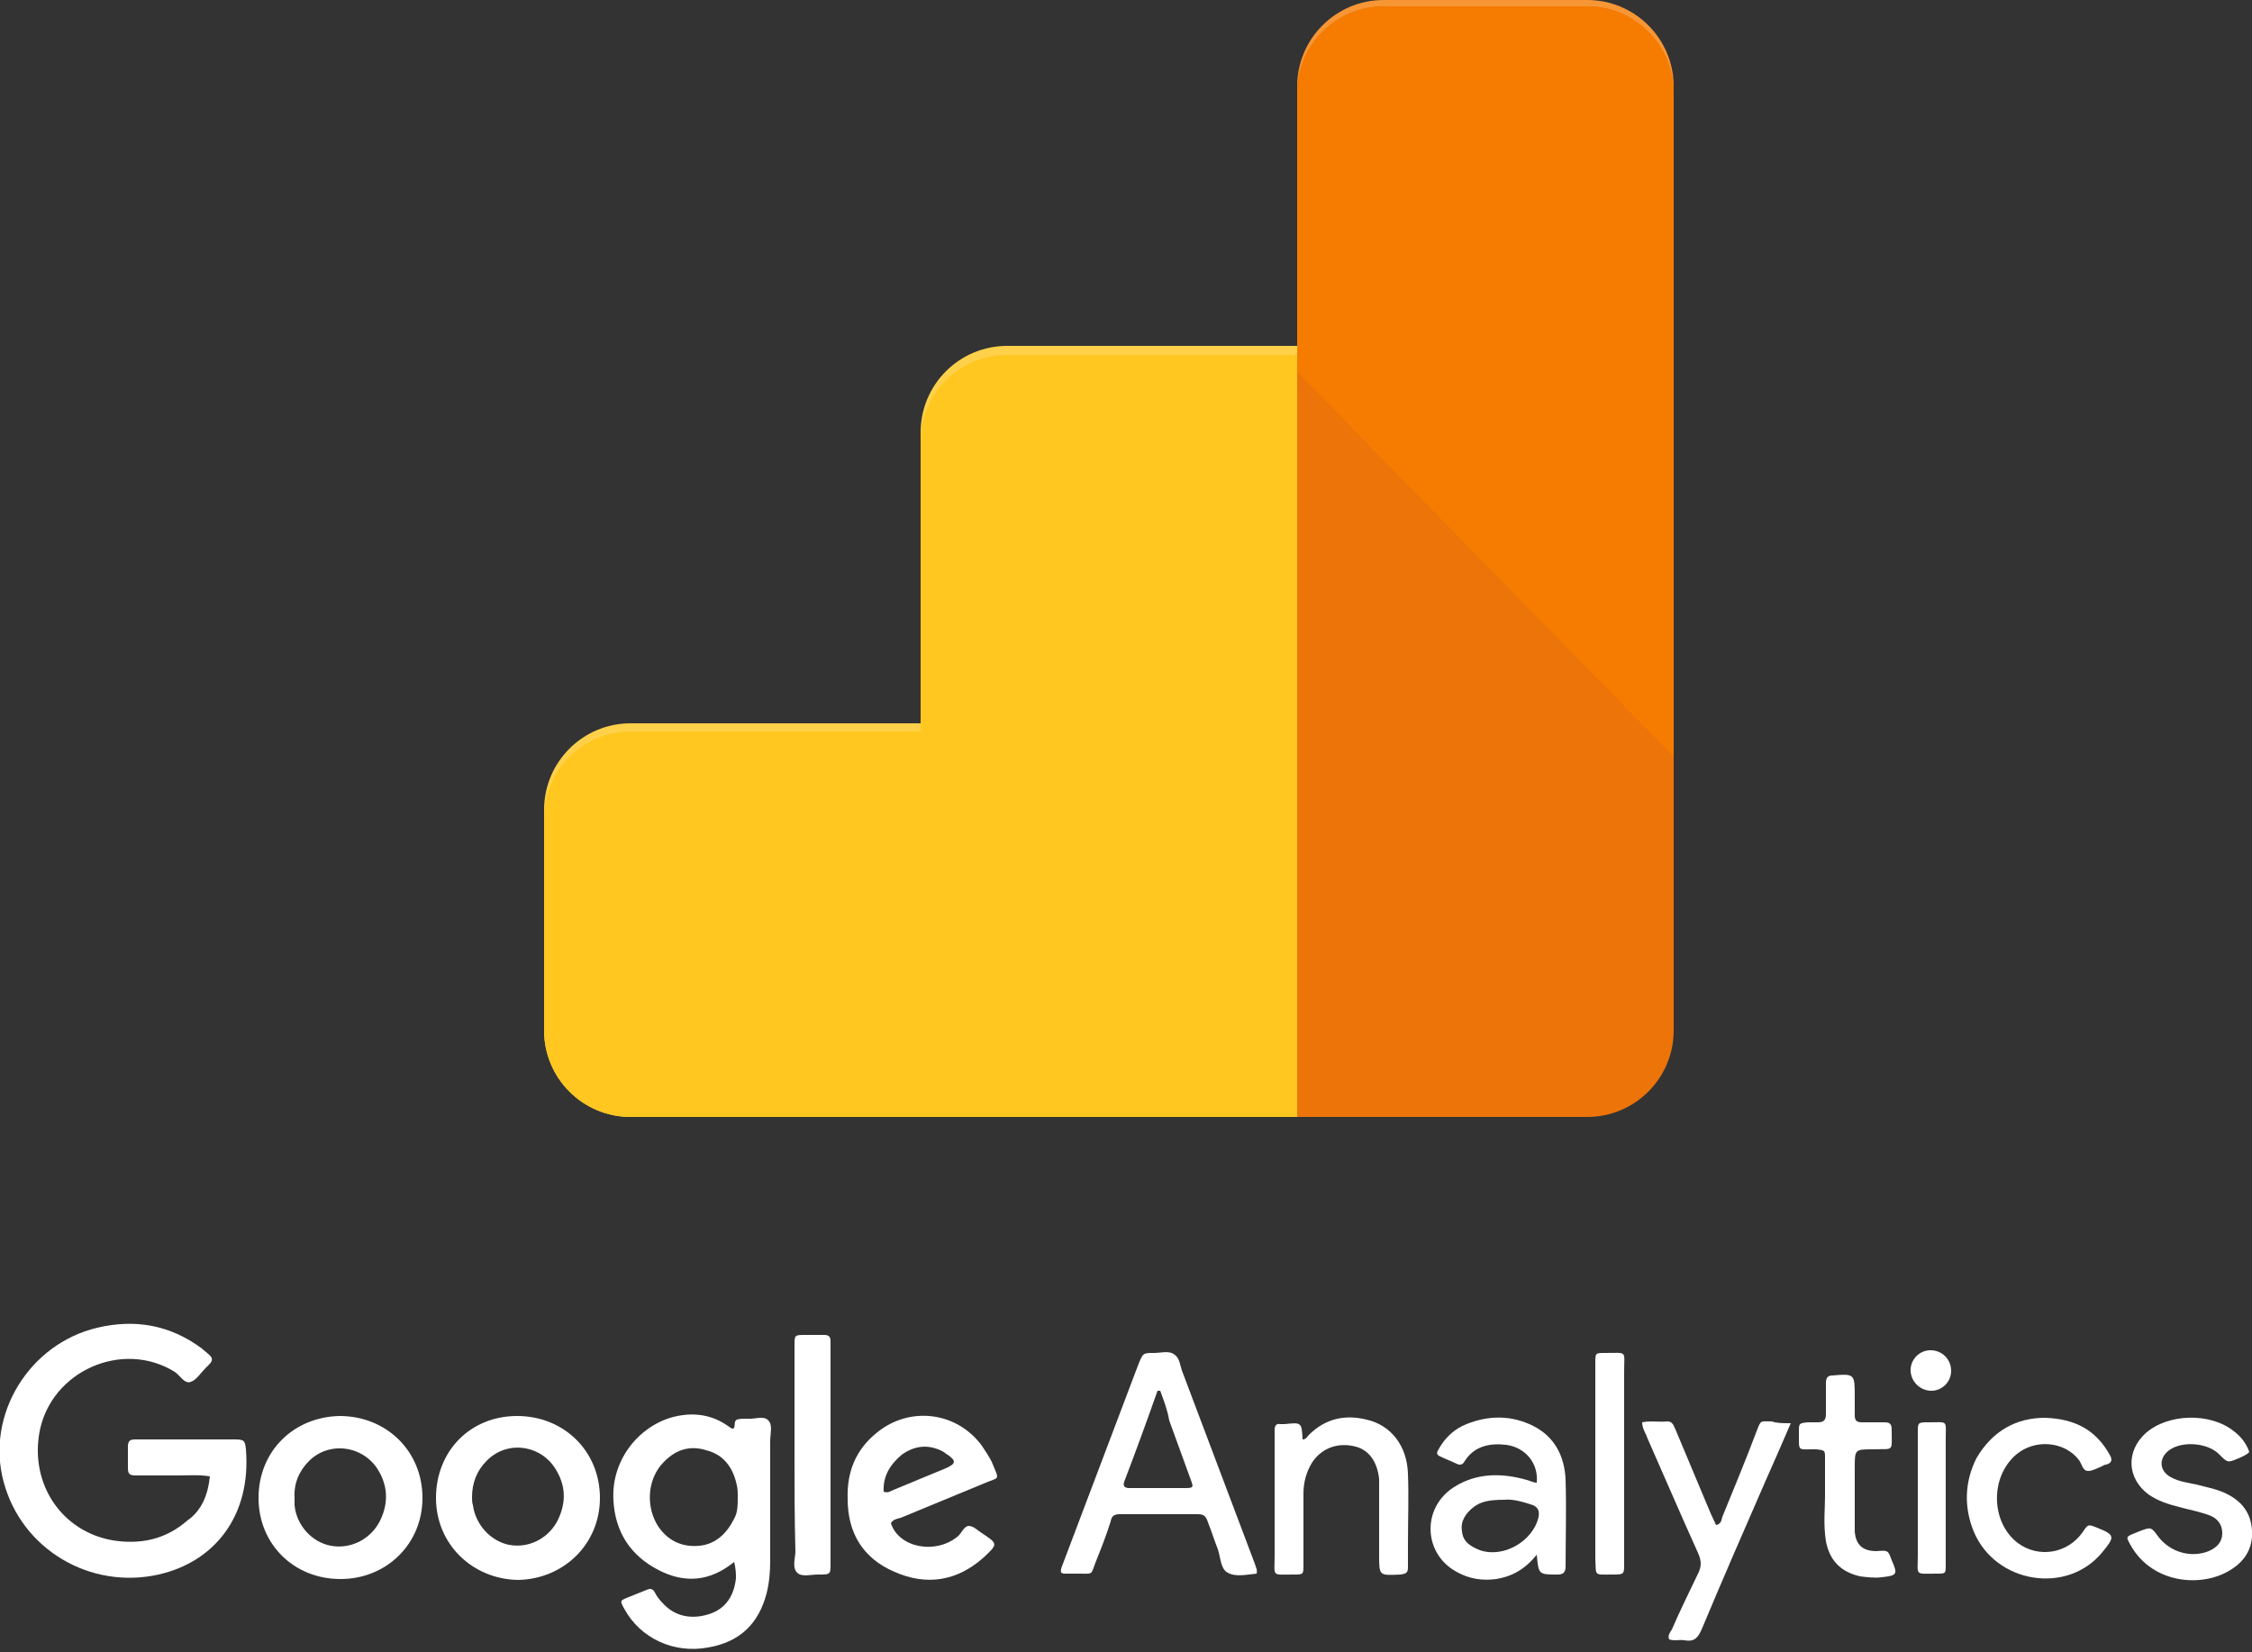
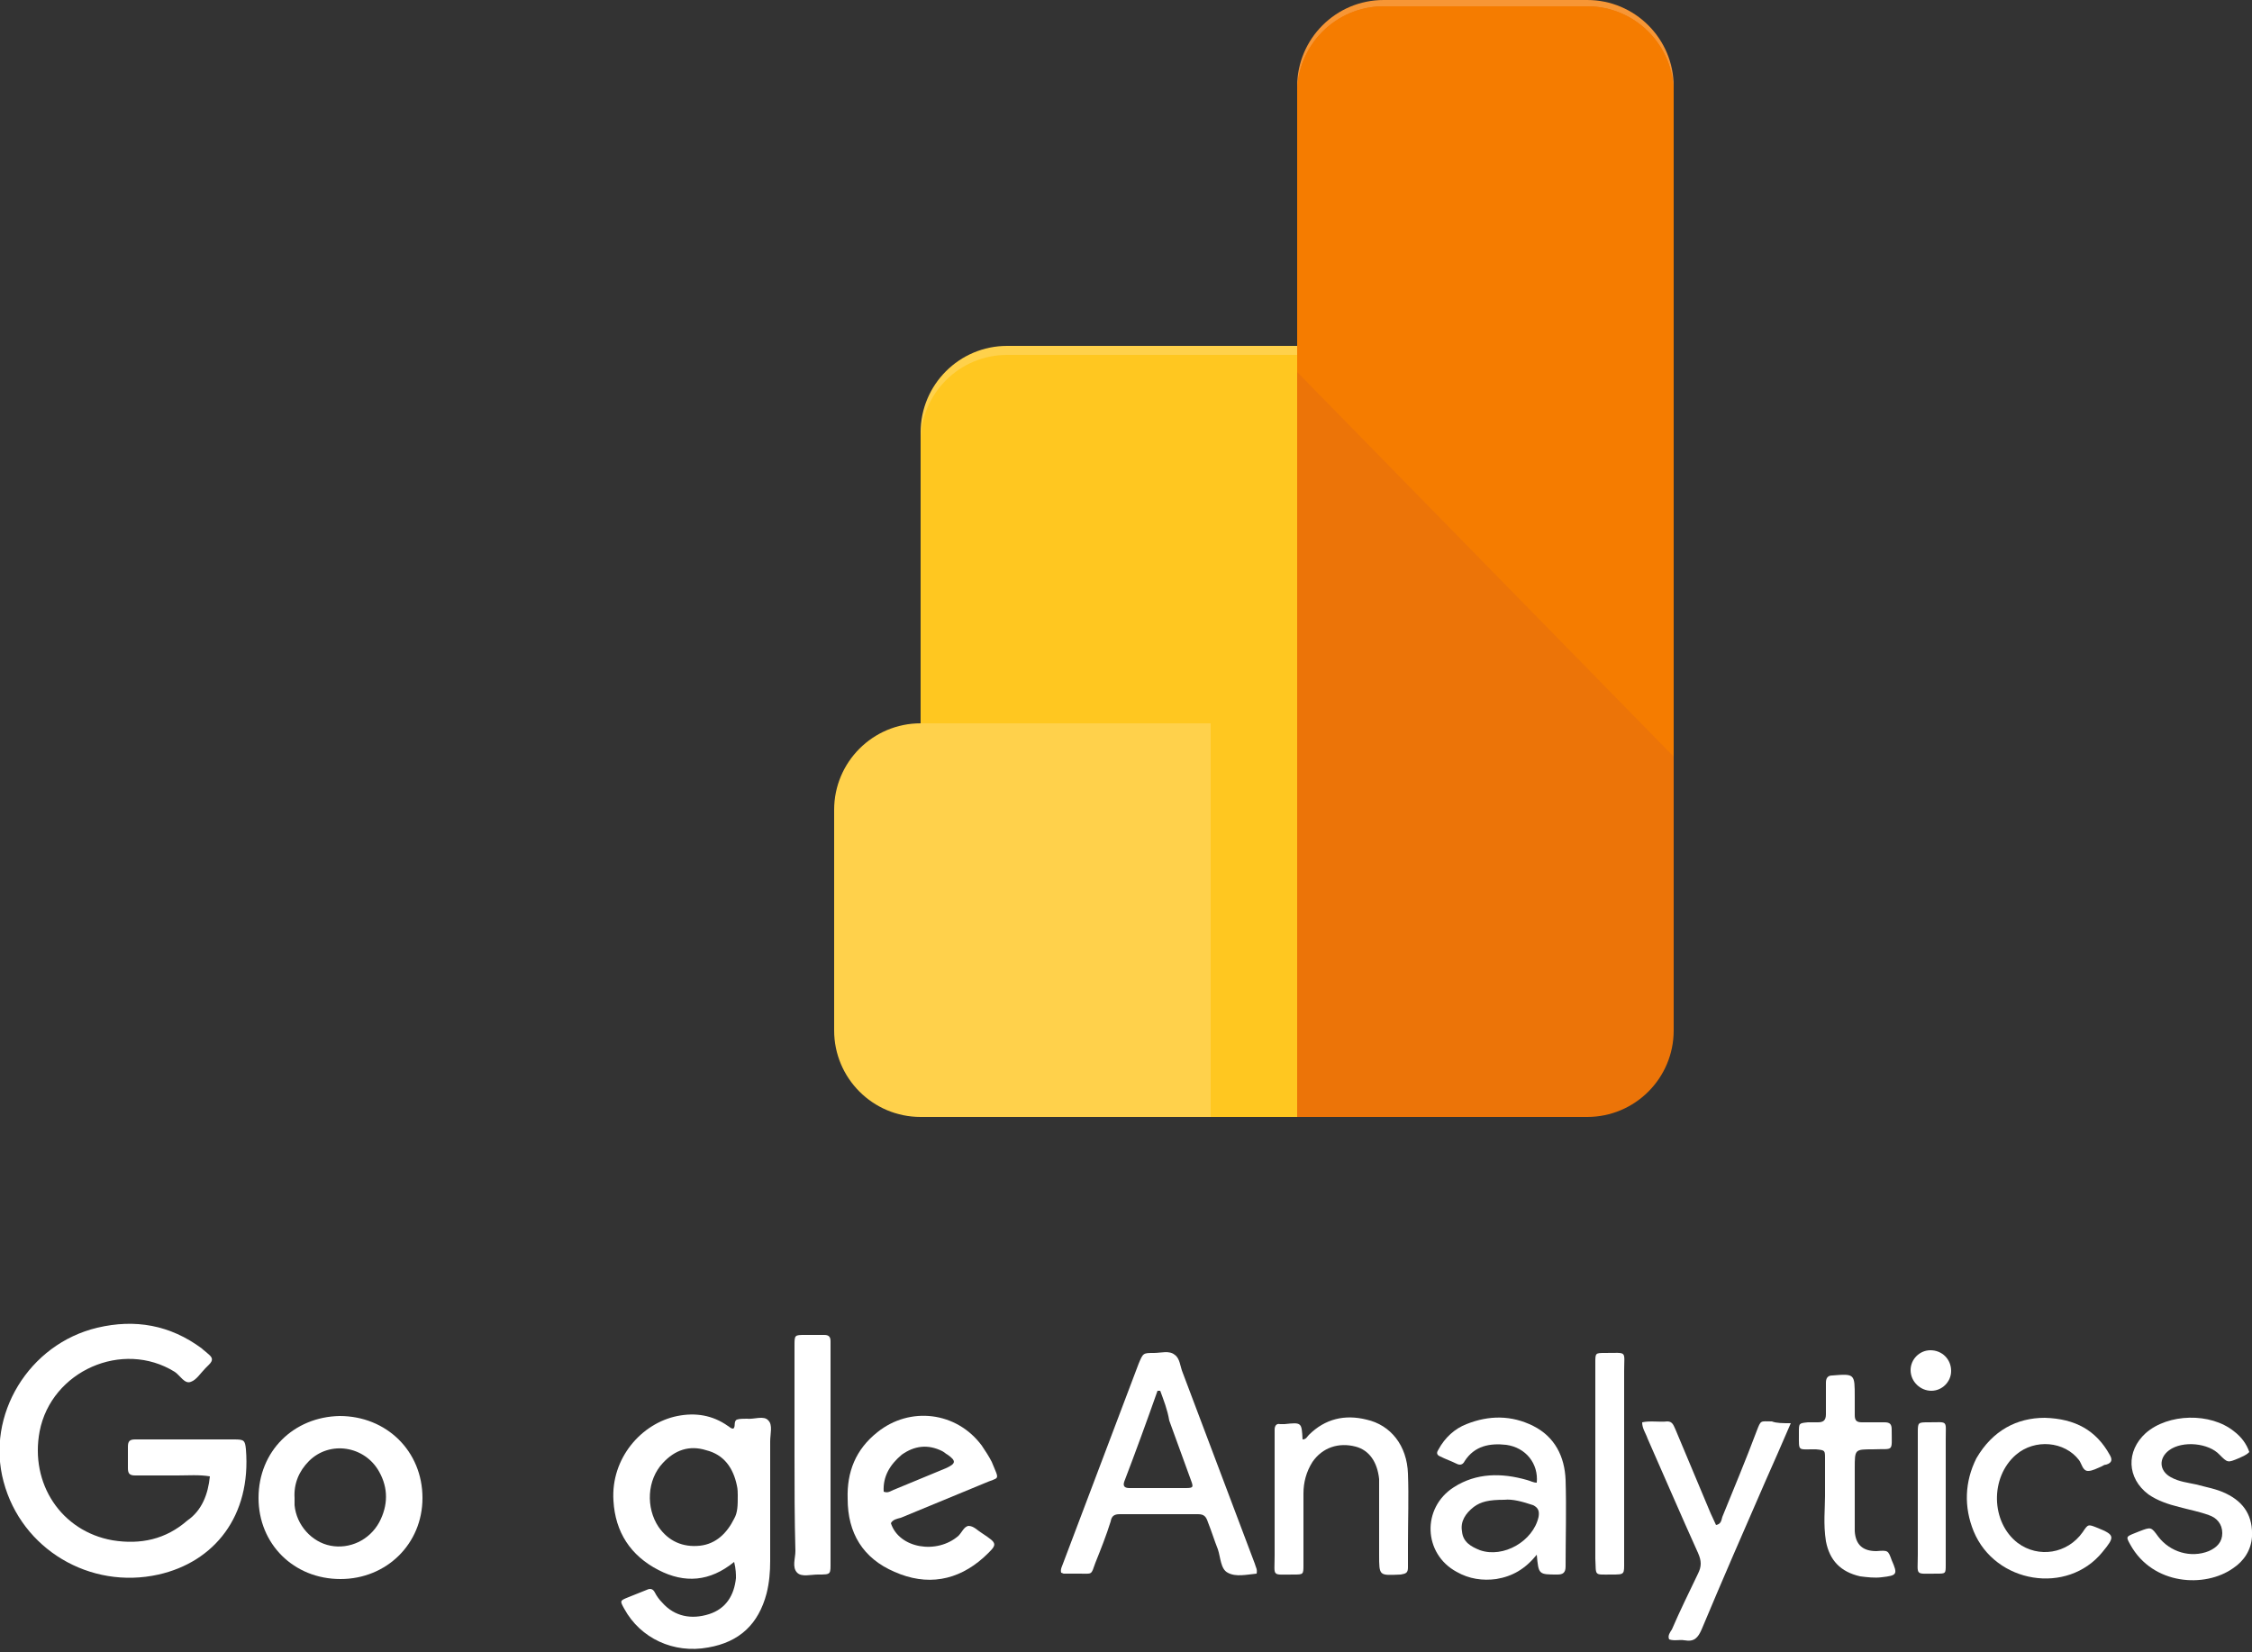
<svg xmlns="http://www.w3.org/2000/svg" version="1.1" id="Layer_1" x="0px" y="0px" viewBox="0 0 250 183.4" style="enable-background:new 0 0 250 183.4;" xml:space="preserve">
  <rect x="0" y="0" width="250" height="183.4" fill="#333333" stroke="none" />
  <style type="text/css">
	.st0{fill:#FFFFFF;}
	.st1{fill:#F79635;}
	.st2{fill:#EC7408;}
	.st3{fill:#F57C00;}
	.st4{fill:#FFD14B;}
	.st5{fill:#FFC720;}
</style>
  <g>
    <path class="st0" d="M23.3,163.9c-1.2-0.2-2.4-0.1-3.6-0.1c-1.6,0-3.1,0-4.7,0c-0.6,0-0.8-0.2-0.8-0.8c0-0.8,0-1.6,0-2.4   c0-0.6,0.2-0.8,0.8-0.8c0.7,0,1.4,0,2.1,0c3,0,6,0,8.9,0c1.1,0,1.2,0.1,1.3,1.1c0.6,7.4-3.5,12.5-9.7,13.9   C10,176.5,2.4,172,0.4,164.5c-2-7.4,2.8-15.3,10.4-17.1c4.2-1,8.1-0.3,11.6,2.3c0.2,0.2,0.5,0.4,0.7,0.6c0.5,0.4,0.6,0.7,0.1,1.2   c-0.1,0.1-0.3,0.3-0.4,0.4c-0.5,0.5-1,1.3-1.6,1.5c-0.7,0.3-1.2-0.7-1.8-1.1c-5.8-3.6-13.7-0.1-15,6.6c-1.1,5.8,2.4,11.1,8.1,12.1   c3.1,0.5,5.9-0.1,8.3-2.2C22.4,167.7,23.1,165.9,23.3,163.9z" />
    <path class="st0" d="M81.5,173.4c-2.7,2.2-5.5,2.4-8.4,0.9c-3.1-1.6-4.8-4.2-5-7.7c-0.3-4.7,3.1-8.6,7.1-9.4c2-0.4,3.9-0.1,5.6,1.1   c0.2,0.1,0.3,0.3,0.6,0.3c0.3-0.2,0-0.8,0.4-1c0.3-0.1,0.7-0.1,1.1-0.1c0.8,0.1,1.9-0.4,2.4,0.2c0.5,0.5,0.2,1.5,0.2,2.3   c0,4.4,0,8.9,0,13.3c0,1.2-0.1,2.4-0.4,3.6c-0.9,3.4-3,5.4-6.5,6c-3.8,0.7-7.5-1-9.3-4.3c-0.5-0.9-0.5-0.9,0.5-1.3   c0.7-0.3,1.3-0.5,2-0.8c0.4-0.2,0.7-0.1,0.9,0.3c0.2,0.4,0.5,0.8,0.8,1.1c1.4,1.6,3.3,1.9,5.2,1.3c1.9-0.6,2.8-2.1,3-4   C81.7,174.8,81.7,174.2,81.5,173.4z M81.9,166c0-0.2,0-0.7-0.1-1.1c-0.4-1.9-1.4-3.4-3.4-3.9c-1.9-0.6-3.5,0-4.8,1.4   c-1.8,1.9-1.9,5-0.5,7.1c1.1,1.6,2.7,2.3,4.6,2.1c1.8-0.2,3-1.4,3.8-3C81.9,167.9,81.9,167.1,81.9,166z" />
    <path class="st0" d="M139.5,174.7c-1.1,0.1-2.3,0.4-3.2-0.1c-0.8-0.4-0.8-1.7-1.1-2.6c-0.4-1-0.7-2-1.1-3c-0.2-0.6-0.4-0.9-1.1-0.9   c-2.9,0-5.8,0-8.7,0c-0.6,0-0.9,0.2-1,0.8c-0.5,1.6-1.1,3.1-1.7,4.6c-0.5,1.4-0.3,1.2-1.8,1.2c-0.6,0-1.2,0-1.7,0   c-0.1,0-0.2-0.1-0.3-0.1c-0.1-0.4,0.1-0.7,0.2-1c2.8-7.4,5.6-14.8,8.4-22.2c0.5-1.2,0.5-1.2,1.7-1.2c0.8,0,1.7-0.3,2.3,0.2   c0.6,0.4,0.6,1.3,0.9,2c2.7,7.1,5.3,14.1,8,21.2C139.4,174,139.6,174.2,139.5,174.7z M128.8,154.4c-0.1,0-0.2,0-0.3,0   c-1.2,3.4-2.4,6.7-3.7,10.1c-0.2,0.6,0.2,0.7,0.6,0.7c2.1,0,4.2,0,6.2,0c0.9,0,0.9-0.1,0.6-0.9c-0.8-2.2-1.6-4.4-2.4-6.6   C129.6,156.5,129.2,155.5,128.8,154.4z" />
-     <path class="st0" d="M48.4,166.3c0-5.2,3.8-9.1,9-9.1s9.2,3.9,9.2,9.1c0,5.1-4,9-9.1,9.1C52.4,175.3,48.4,171.4,48.4,166.3z    M52.4,166.2c0,0.3,0,0.6,0.1,0.9c0.3,2.2,2,4,4,4.4c2.1,0.4,4.2-0.6,5.3-2.5c1-1.9,1.1-3.8,0-5.7c-1.6-2.9-5.5-3.5-7.8-1.1   C52.9,163.3,52.4,164.7,52.4,166.2z" />
    <path class="st0" d="M28.7,166.3c0-5.2,3.9-9,9-9.1c5.2,0,9.2,3.9,9.2,9.1c0,5.1-4,9-9.1,9C32.6,175.3,28.7,171.4,28.7,166.3z    M32.7,166.3c0,0.3,0,0.5,0,0.8c0.2,2.2,1.9,4.1,4,4.5s4.3-0.6,5.4-2.6c1-1.9,1-3.8,0-5.6c-1.6-2.9-5.5-3.5-7.8-1.2   C33.2,163.3,32.6,164.7,32.7,166.3z" />
    <path class="st0" d="M98.9,169.1c0.9,2.8,5.1,3.5,7.5,1.4c0.4-0.4,0.6-1,1.1-1.1c0.6,0,1,0.5,1.5,0.8c1.8,1.2,1.8,1.2,0.2,2.7   c-2.9,2.6-6.3,3.2-9.9,1.6c-3.5-1.5-5.2-4.3-5.2-8.1c-0.1-3,0.9-5.5,3.3-7.4c3.6-2.9,8.8-2.3,11.6,1.5c0.4,0.6,0.8,1.2,1.1,1.8   c0.9,2.2,0.9,1.6-0.9,2.4c-3.1,1.3-6.1,2.5-9.2,3.8C99.6,168.6,99.1,168.7,98.9,169.1z M98.1,165.6c0.5,0.2,0.8-0.1,1.1-0.2   c1.9-0.8,3.9-1.6,5.8-2.4c1.1-0.5,1.2-0.8,0.2-1.5c-0.2-0.1-0.4-0.3-0.6-0.4c-1.6-0.8-3.1-0.6-4.5,0.4   C98.8,162.6,98,163.9,98.1,165.6z" />
    <path class="st0" d="M170.6,172.6c-1.3,1.6-2.7,2.4-4.5,2.7c-1.5,0.2-3,0-4.4-0.8c-3.7-2-3.9-7.1-0.3-9.4c2.5-1.6,5.3-1.6,8.1-0.8   c0.4,0.1,0.7,0.3,1.1,0.3c0.2-2.1-1.2-3.9-3.4-4.2c-1.8-0.2-3.5,0.1-4.6,1.8c-0.2,0.4-0.5,0.5-0.9,0.3c-0.6-0.3-1.2-0.5-1.8-0.8   c-0.5-0.2-0.4-0.5-0.2-0.8c0.7-1.3,1.8-2.3,3.1-2.8c2.5-1,5-1,7.4,0.2s3.5,3.4,3.6,6c0.1,3.2,0,6.4,0,9.6c0,0.7-0.3,0.9-0.9,0.9   C170.8,174.8,170.8,174.8,170.6,172.6z M167,166.5c-1.7,0-2.6,0.2-3.4,0.8c-0.9,0.7-1.5,1.6-1.3,2.7c0.1,1.2,1,1.7,2,2.1   c2.6,0.9,5.9-1,6.5-3.7c0.1-0.6,0-1-0.6-1.3C169,166.7,167.9,166.4,167,166.5z" />
    <path class="st0" d="M144.6,159.8c0.4,0,0.5-0.3,0.7-0.5c1.8-1.8,4-2.3,6.4-1.7c2.7,0.6,4.5,2.9,4.6,6c0.1,2.6,0,5.2,0,7.9   c0,0.8,0,1.7,0,2.5c0,0.6-0.2,0.7-0.8,0.8c-2.4,0.1-2.4,0.2-2.4-2.2c0-2.3,0-4.6,0-6.9c0-0.5,0-1,0-1.5c-0.2-1.9-1.1-3.2-2.6-3.6   c-1.9-0.5-3.7,0.1-4.8,1.7c-0.7,1.1-1,2.3-1,3.5c0,2.6,0,5.2,0,7.9c0,1.1,0,1.1-1.1,1.1c-2.5,0-2.1,0.3-2.1-2.1c0-4.4,0-8.7,0-13.1   c0-0.3,0-0.6,0-0.9c0-0.4,0.2-0.7,0.6-0.6c0.2,0,0.4,0,0.5,0C144.5,157.9,144.5,157.9,144.6,159.8z" />
    <path class="st0" d="M249.7,161.2c-0.4,0.4-0.8,0.5-1.2,0.7c-1.2,0.5-1.2,0.5-2.1-0.4c-1.2-1.3-4.1-1.6-5.6-0.5   c-1.2,0.9-1.1,2.3,0.2,3c0.9,0.5,1.9,0.6,2.8,0.8c1.1,0.3,2.3,0.5,3.3,1c2.1,1,3,2.6,2.9,4.8c-0.1,1.5-0.9,2.7-2.1,3.5   c-3.1,2.2-8.9,1.9-11.4-2.6c-0.5-0.9-0.5-0.9,0.5-1.3c0.2-0.1,0.3-0.1,0.5-0.2c1.3-0.5,1.3-0.5,2.1,0.6c1.3,1.7,3.6,2.4,5.6,1.6   c0.9-0.4,1.5-1,1.5-2s-0.6-1.7-1.5-2c-1.1-0.4-2.2-0.6-3.3-0.9c-1.2-0.3-2.4-0.7-3.4-1.4c-2.4-1.8-2.5-4.8-0.3-6.8   c2.5-2.2,7.2-2.3,9.8-0.2C248.8,159.5,249.4,160.3,249.7,161.2z" />
    <path class="st0" d="M198.8,158c-1,2.3-1.9,4.4-2.8,6.4c-2.4,5.5-4.8,11-7.1,16.5c-0.4,0.9-0.8,1.4-1.9,1.2   c-0.6-0.1-1.1,0.1-1.7-0.1c-0.2-0.4,0.1-0.8,0.3-1.1c0.9-2.1,1.9-4.1,2.9-6.2c0.4-0.8,0.4-1.4,0-2.3c-1.9-4.2-3.7-8.4-5.6-12.7   c-0.2-0.6-0.6-1.1-0.6-1.8c0.9-0.2,1.9,0,2.8-0.1c0.6,0,0.7,0.5,0.9,0.9c1.3,3.1,2.6,6.2,3.9,9.3c0.2,0.4,0.4,0.9,0.6,1.3   c0.6-0.1,0.6-0.6,0.7-0.9c1.3-3.2,2.6-6.3,3.8-9.5c0.5-1.3,0.4-1.1,1.7-1.1C197.2,158,197.9,158,198.8,158z" />
    <path class="st0" d="M227,157.4c3.4,0.1,5.7,1.4,7.2,4.1c0.3,0.5,0.3,0.9-0.4,1.1c-0.2,0-0.3,0.1-0.5,0.2c-0.5,0.2-1,0.5-1.5,0.5   c-0.6,0-0.7-0.8-1-1.2c-1.6-2.1-4.9-2.4-7-0.6c-2.9,2.5-2.8,7.5,0.2,9.8c2.3,1.7,5.5,1.2,7.2-1.2c0.6-0.9,0.6-0.9,1.6-0.5   c2,0.8,2,1,0.6,2.7c-3.9,4.8-11.9,3.5-14.3-2.3c-1.1-2.7-1-5.5,0.3-8.1C221.2,158.8,223.9,157.4,227,157.4z" />
    <path class="st0" d="M202.6,166.1c0-1.6,0-2.9,0-4.2c0-0.9,0-0.9-1-1c-0.1,0-0.3,0-0.4,0c-1.6,0-1.5,0.2-1.5-1.6c0-0.1,0-0.2,0-0.3   c0-1,0-1,1-1.1c0.4,0,0.7,0,1.1,0c0.6,0,0.9-0.2,0.9-0.9c0-1.2,0-2.3,0-3.5c0-0.5,0.2-0.8,0.7-0.8c2.5-0.2,2.5-0.2,2.5,2.4   c0,0.7,0,1.3,0,2c0,0.6,0.2,0.8,0.8,0.8c0.8,0,1.7,0,2.5,0c0.6,0,0.8,0.2,0.8,0.8c0,2.6,0.3,2.1-2.1,2.2c-2,0-2,0-2,2.1   c0,2,0,3.9,0,5.9c0,0.4,0,0.7,0,1.1c0.1,1.5,0.9,2.2,2.4,2.2c1.3-0.1,1.3-0.1,1.7,1c0.7,1.6,0.6,1.7-1.1,1.9   c-0.8,0.1-1.6,0-2.4-0.1c-2.2-0.5-3.4-1.8-3.8-3.9C202.4,169.2,202.6,167.5,202.6,166.1z" />
    <path class="st0" d="M88.2,161.5c0-4,0-8.1,0-12.1c0-1.2,0-1.2,1.2-1.2c0.7,0,1.4,0,2.1,0c0.5,0,0.7,0.2,0.7,0.7c0,0.3,0,0.5,0,0.8   c0,7.9,0,15.7,0,23.6c0,1.5,0.1,1.5-1.4,1.5c-0.8,0-1.8,0.3-2.3-0.2c-0.6-0.6-0.2-1.6-0.2-2.4C88.2,168.6,88.2,165,88.2,161.5z" />
    <path class="st0" d="M177.1,162.5c0-3.7,0-7.5,0-11.2c0-1.1,0-1.1,1.1-1.1c2.5,0,2.1-0.3,2.1,2c0,7,0,14,0,21.1   c0,1.5,0.1,1.5-1.4,1.5c-2,0-1.7,0.2-1.8-1.8C177.1,169.5,177.1,166,177.1,162.5z" />
    <path class="st0" d="M216,166.5c0,2.4,0,4.8,0,7.2c0,1,0,1-1,1c-2.5,0-2.1,0.3-2.1-2.1c0-4.5,0-9,0-13.5c0-1.2,0-1.2,1.2-1.2   c2.2,0,1.9-0.3,1.9,1.9C216,162.1,216,164.3,216,166.5z" />
    <path class="st0" d="M216.6,152.2c0,1.2-1,2.2-2.2,2.2s-2.3-1-2.3-2.3c0-1.2,1-2.2,2.2-2.2C215.6,149.9,216.6,150.9,216.6,152.2z" />
  </g>
  <g>
    <g>
      <path class="st1" d="M144,40.6v-31c0-5.3,4.3-9.6,9.6-9.6h22.6c5.3,0,9.6,4.3,9.6,9.6v73.7L144,40.6z" />
      <path class="st2" d="M176.2,124H144V10.3c0-5.3,4.3-9.6,9.6-9.6h22.6c5.3,0,9.6,4.3,9.6,9.6v104.1    C185.8,119.7,181.5,124,176.2,124z" />
      <path class="st3" d="M144,41.3v-31c0-5.3,4.3-9.6,9.6-9.6h22.6c5.3,0,9.6,4.3,9.6,9.6V84L144,41.3z" />
    </g>
    <g>
      <path class="st4" d="M144,124h-41.8V48c0-5.3,4.3-9.6,9.6-9.6H144V124z" />
      <path class="st5" d="M144,124h-41.8V49c0-5.3,4.3-9.6,9.6-9.6H144V124z" />
    </g>
    <g>
-       <path class="st4" d="M102.2,124H70c-5.3,0-9.6-4.3-9.6-9.6V89.9c0-5.3,4.3-9.6,9.6-9.6h32.2V124z" />
-       <path class="st5" d="M102.2,124H70c-5.3,0-9.6-4.3-9.6-9.6V90.8c0-5.3,4.3-9.6,9.6-9.6h32.2V124z" />
+       <path class="st4" d="M102.2,124c-5.3,0-9.6-4.3-9.6-9.6V89.9c0-5.3,4.3-9.6,9.6-9.6h32.2V124z" />
    </g>
  </g>
</svg>